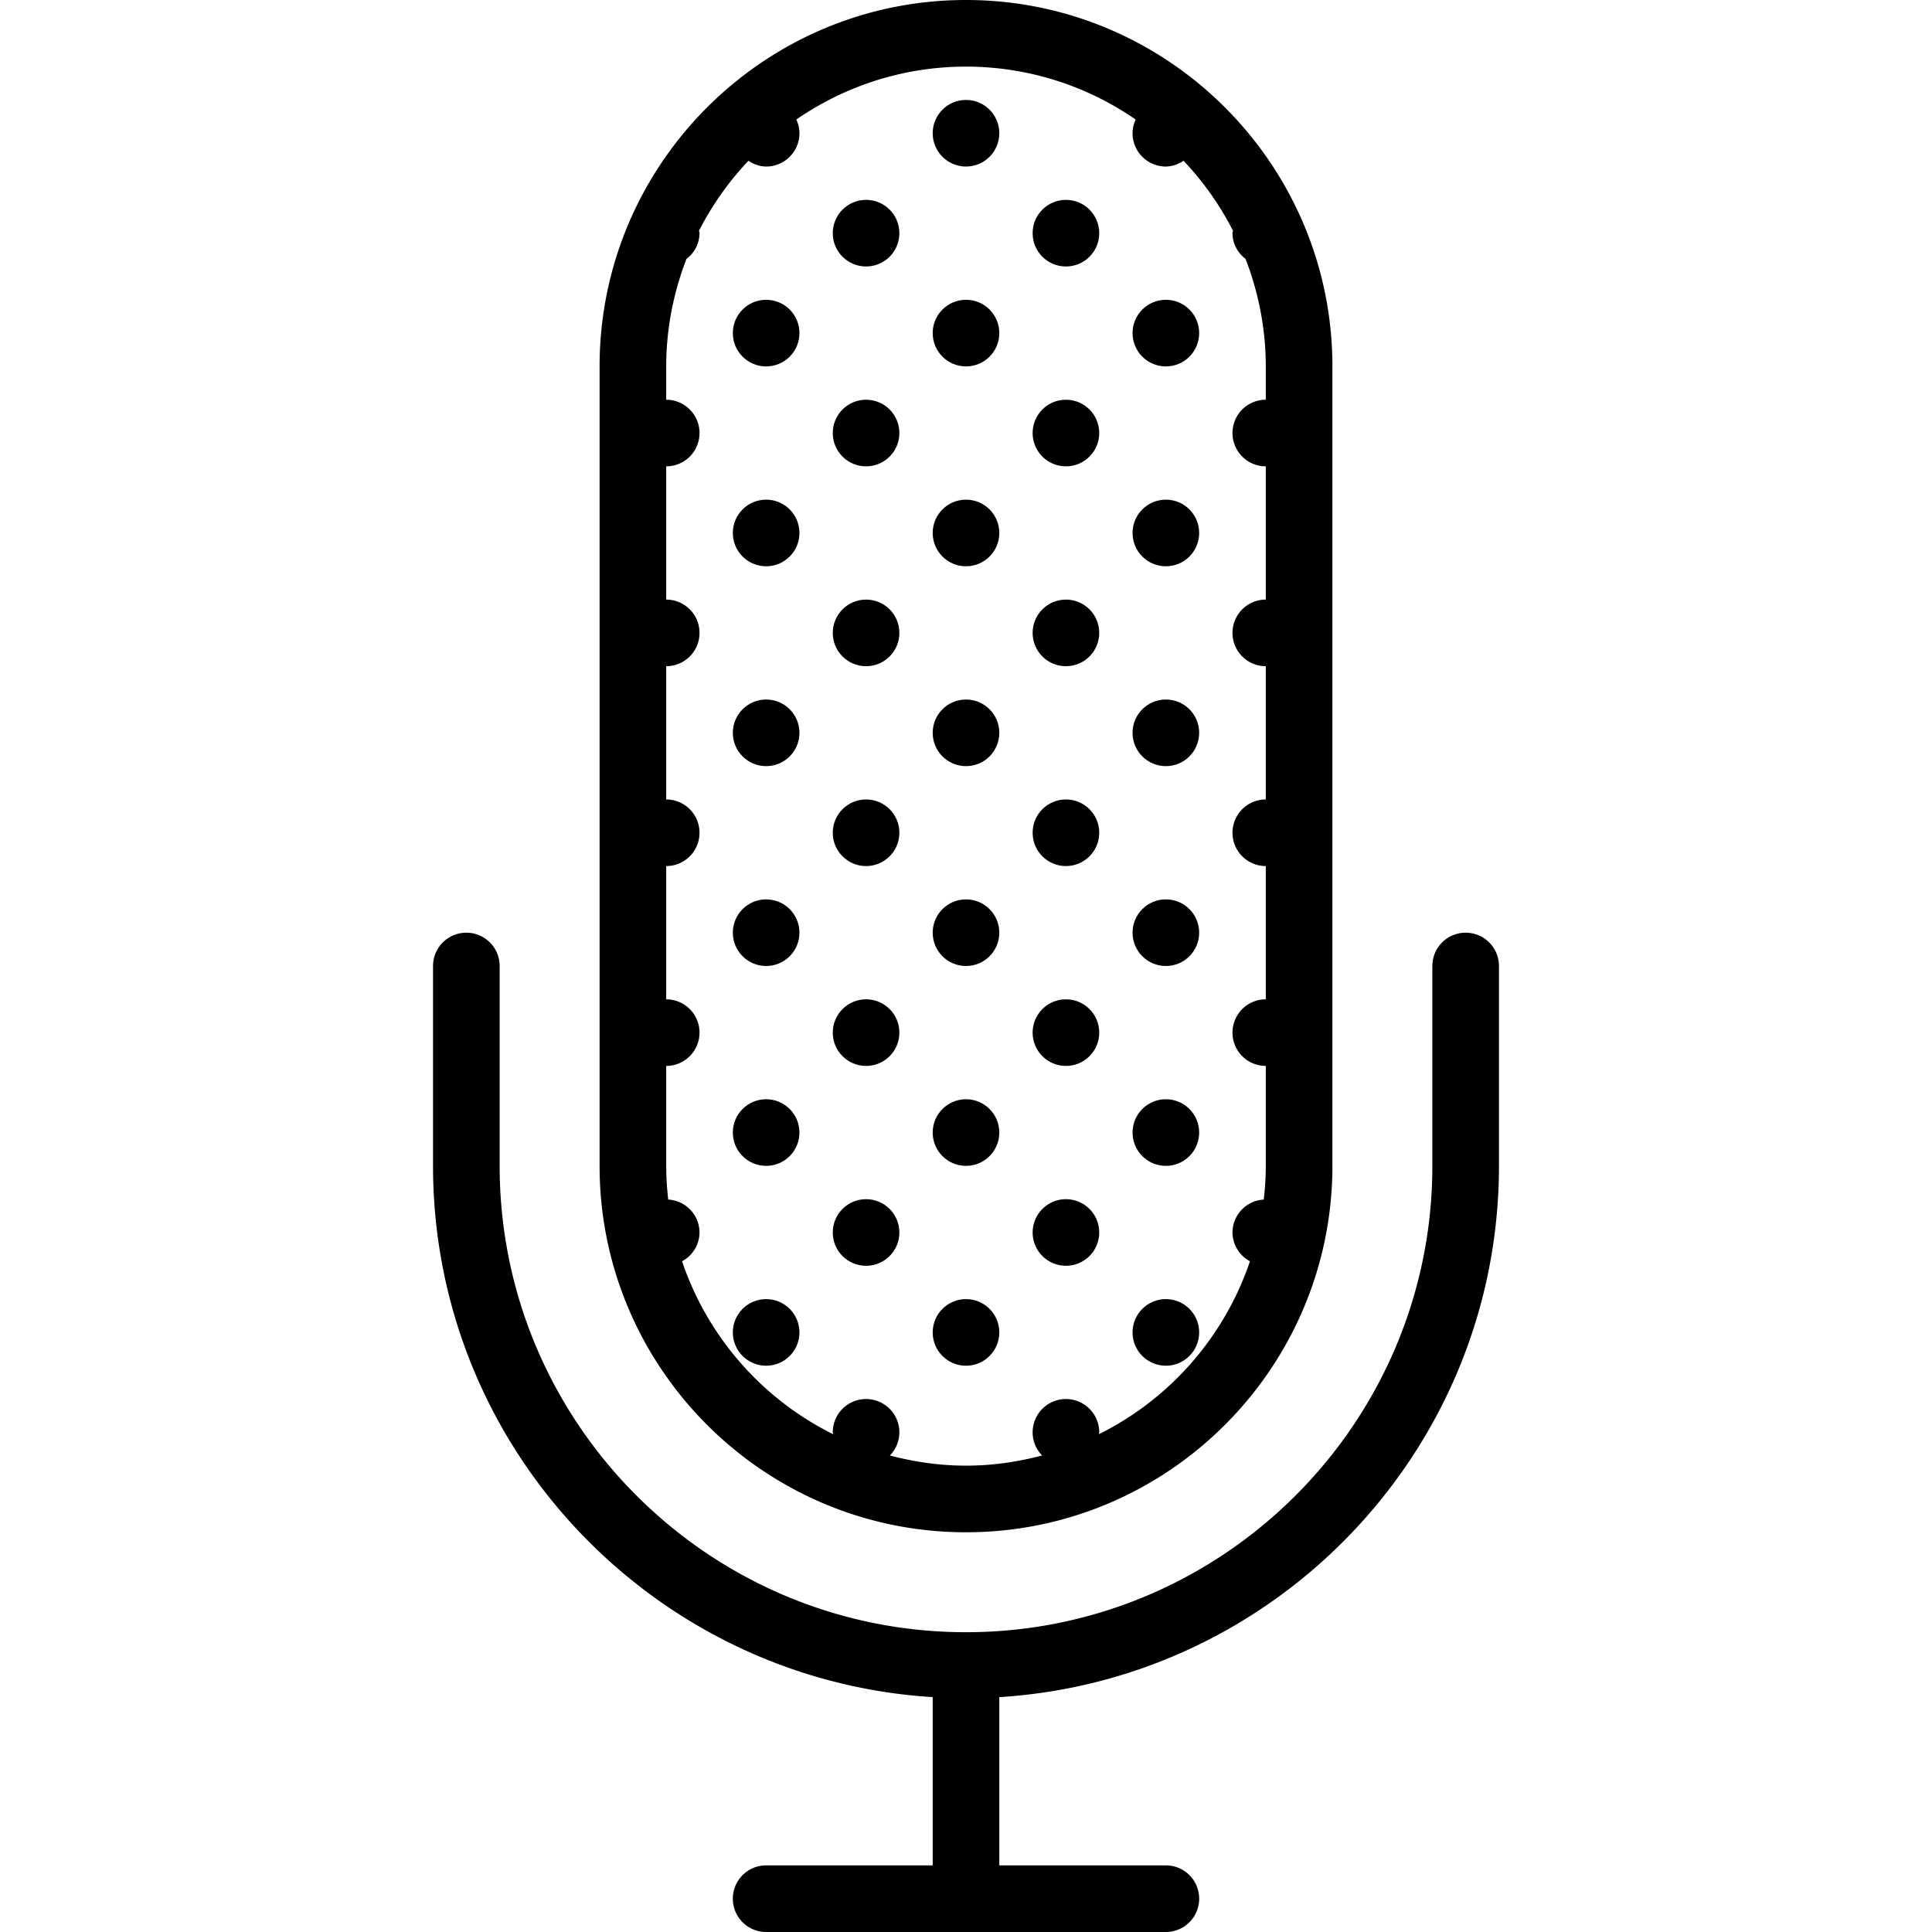
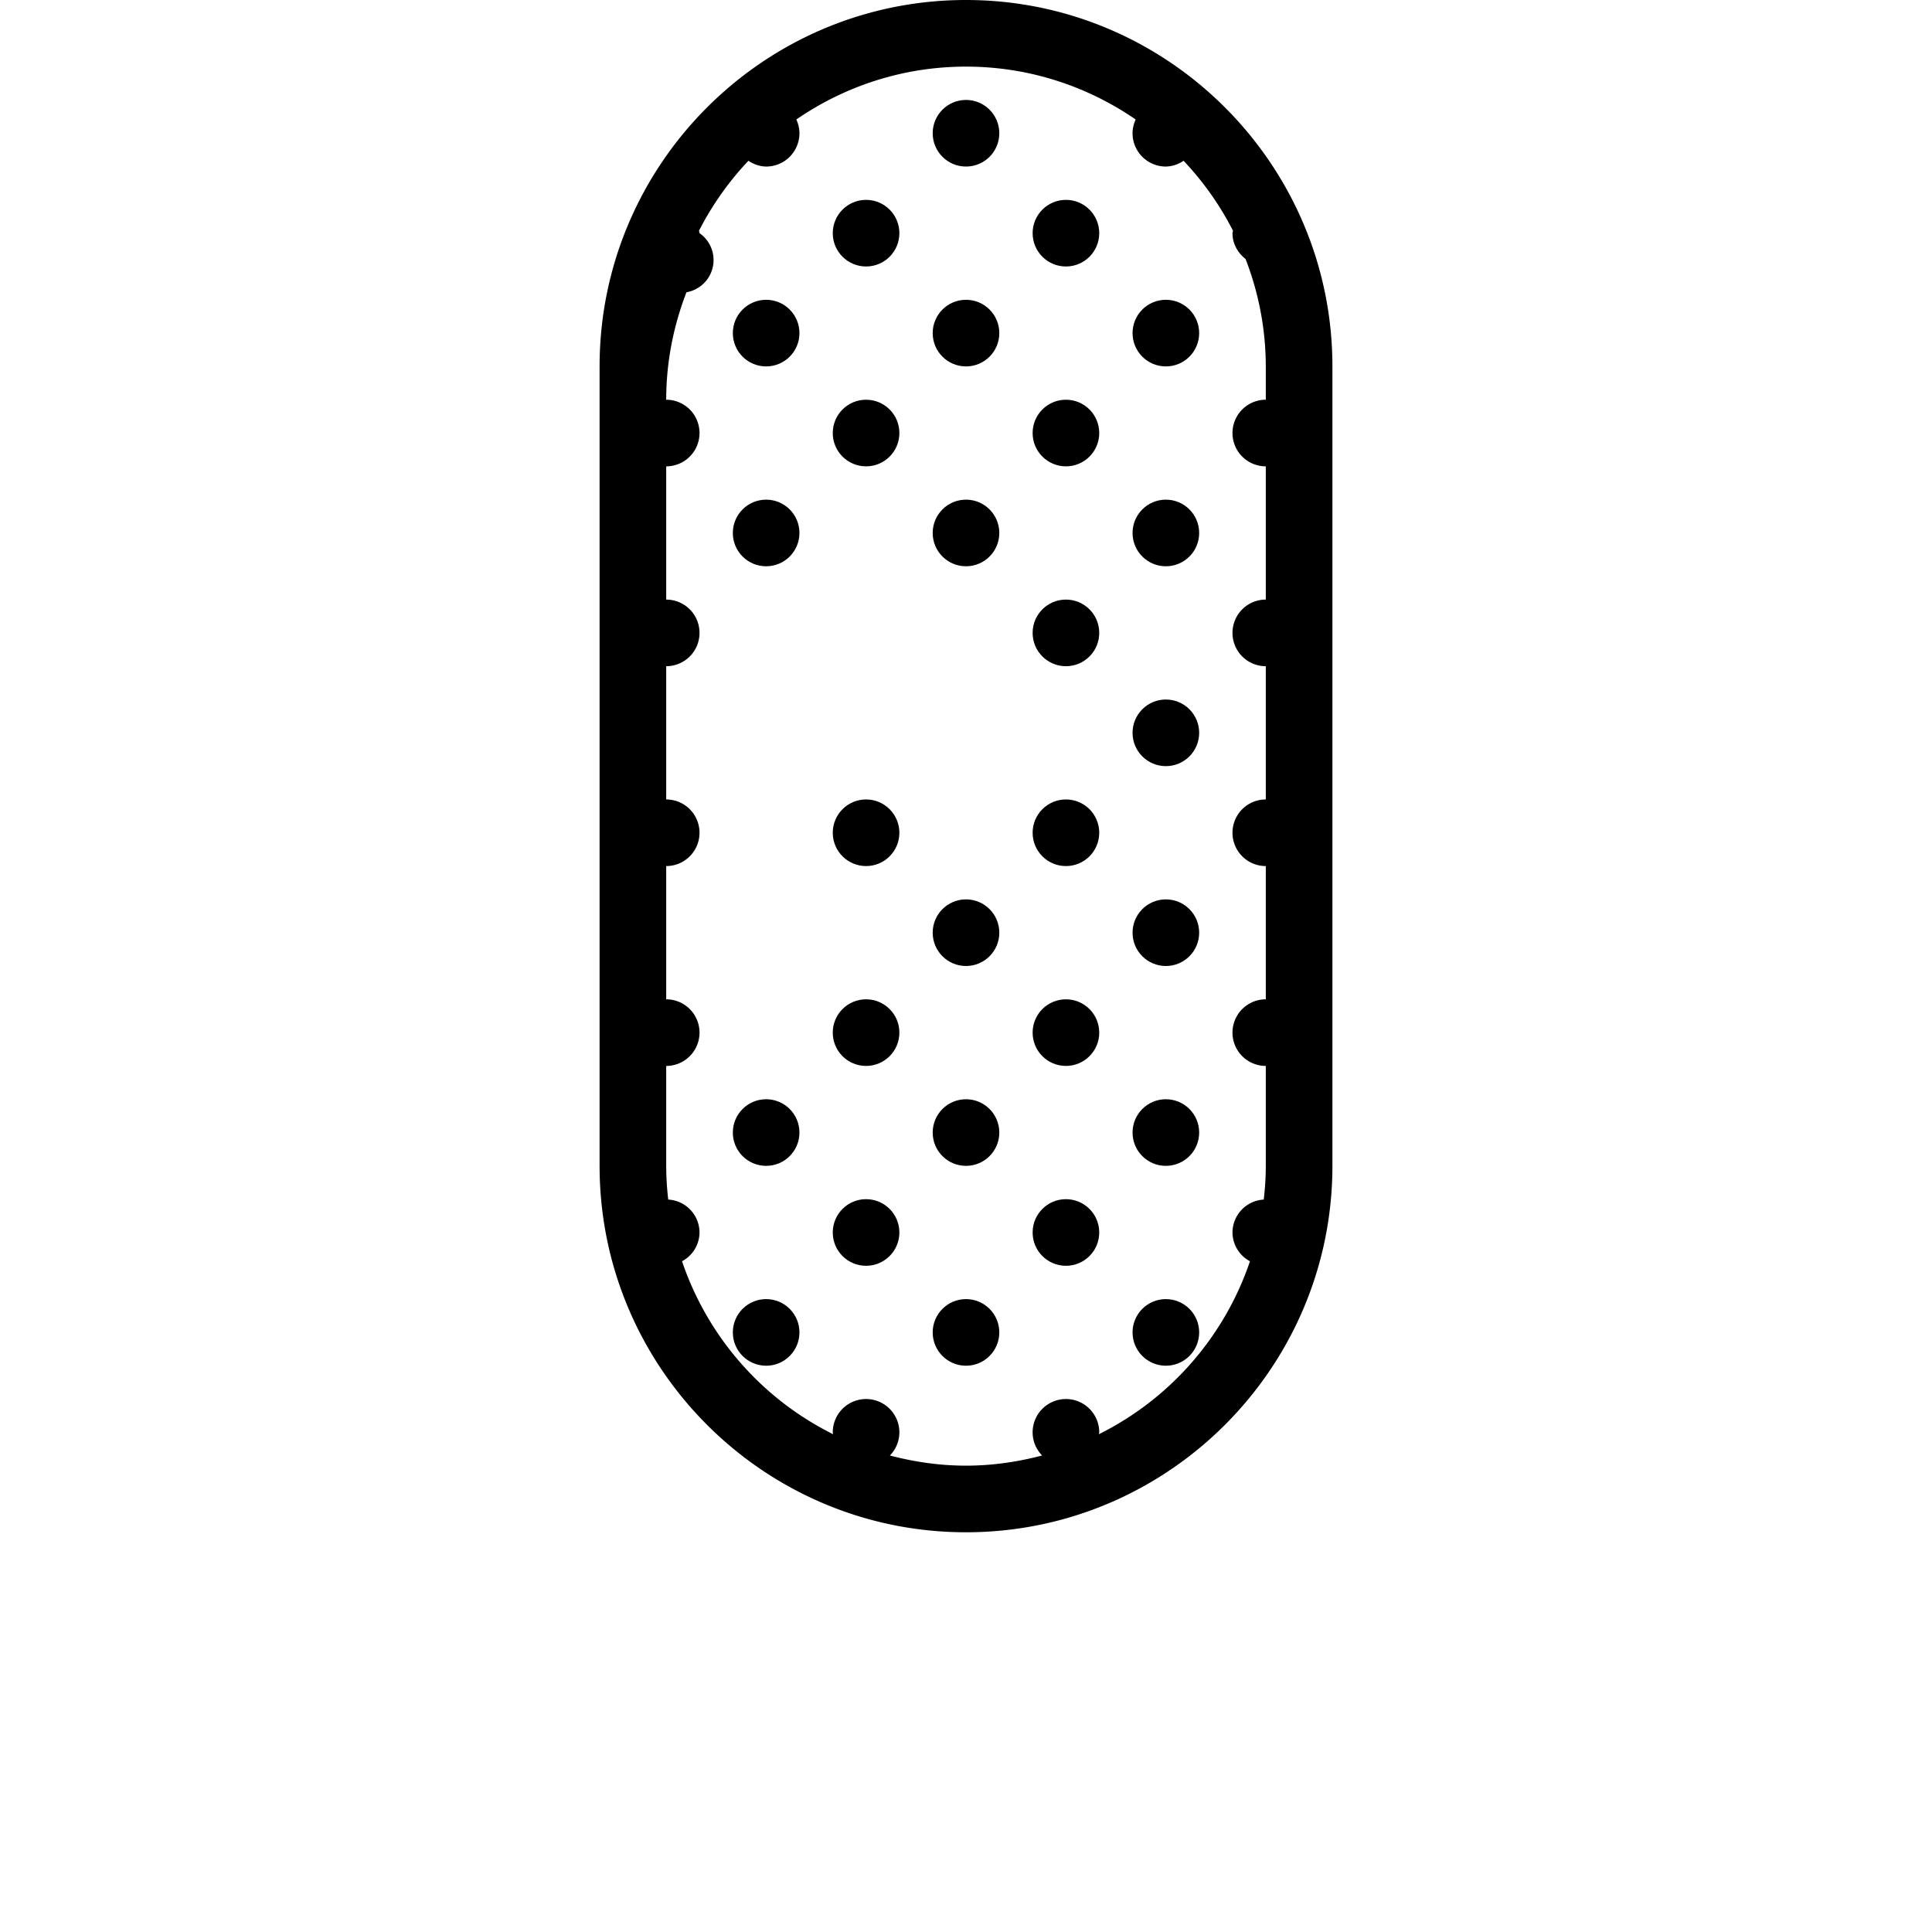
<svg xmlns="http://www.w3.org/2000/svg" viewBox="0 0 58 58">
-   <path d="M44 28a1 1 0 00-1 1v6c0 7.72-6.28 14-14 14s-14-6.28-14-14v-6a1 1 0 10-2 0v6c0 8.485 6.644 15.429 15 15.949V56h-5a1 1 0 100 2h12a1 1 0 100-2h-5v-5.051c8.356-.52 15-7.465 15-15.949v-6a1 1 0 00-1-1z" />
-   <path d="M29 46c6.065 0 11-4.935 11-11V11c0-6.065-4.935-11-11-11S18 4.935 18 11v24c0 6.065 4.935 11 11 11zM22.469 4.826A.97.97 0 0023 5a1 1 0 001-1 .98.98 0 00-.094-.412C25.356 2.589 27.11 2 29 2s3.644.589 5.094 1.588A.98.98 0 0034 4a1 1 0 001 1 .97.97 0 00.531-.174 9.025 9.025 0 011.484 2.1C37.013 6.952 37 6.974 37 7c0 .319.159.591.392.774A8.937 8.937 0 0138 11v1a1 1 0 000 2v4a1 1 0 000 2v4a1 1 0 000 2v4a1 1 0 000 2v3c0 .343-.023.679-.061 1.012A.994.994 0 0037 37a.99.99 0 00.525.864 9.035 9.035 0 01-4.536 5.192c.001-.02.011-.036.011-.056a1 1 0 00-2 0c0 .271.11.515.285.695-.731.192-1.494.305-2.285.305s-1.554-.113-2.285-.305A.994.994 0 0027 43a1 1 0 00-2 0c0 .02.01.036.011.056a9.034 9.034 0 01-4.536-5.192A.99.99 0 0021 37a.994.994 0 00-.939-.988A8.899 8.899 0 0120 35v-3a1 1 0 000-2v-4a1 1 0 000-2v-4a1 1 0 000-2v-4a1 1 0 000-2v-1c0-1.138.221-2.223.608-3.226A.982.982 0 0021 7c0-.026-.013-.048-.015-.074a9.025 9.025 0 011.484-2.1z" />
+   <path d="M29 46c6.065 0 11-4.935 11-11V11c0-6.065-4.935-11-11-11S18 4.935 18 11v24c0 6.065 4.935 11 11 11zM22.469 4.826A.97.97 0 0023 5a1 1 0 001-1 .98.98 0 00-.094-.412C25.356 2.589 27.11 2 29 2s3.644.589 5.094 1.588A.98.98 0 0034 4a1 1 0 001 1 .97.97 0 00.531-.174 9.025 9.025 0 011.484 2.1C37.013 6.952 37 6.974 37 7c0 .319.159.591.392.774A8.937 8.937 0 0138 11v1a1 1 0 000 2v4a1 1 0 000 2v4a1 1 0 000 2v4a1 1 0 000 2v3c0 .343-.023.679-.061 1.012A.994.994 0 0037 37a.99.99 0 00.525.864 9.035 9.035 0 01-4.536 5.192c.001-.02.011-.036.011-.056a1 1 0 00-2 0c0 .271.11.515.285.695-.731.192-1.494.305-2.285.305s-1.554-.113-2.285-.305A.994.994 0 0027 43a1 1 0 00-2 0c0 .02.01.036.011.056a9.034 9.034 0 01-4.536-5.192A.99.99 0 0021 37a.994.994 0 00-.939-.988A8.899 8.899 0 0120 35v-3a1 1 0 000-2v-4a1 1 0 000-2v-4a1 1 0 000-2v-4a1 1 0 000-2c0-1.138.221-2.223.608-3.226A.982.982 0 0021 7c0-.026-.013-.048-.015-.074a9.025 9.025 0 011.484-2.1z" />
  <circle cx="29" cy="4" r="1" />
  <circle cx="26" cy="7" r="1" />
  <circle cx="26" cy="13" r="1" />
  <circle cx="23" cy="10" r="1" />
  <circle cx="29" cy="10" r="1" />
  <circle cx="23" cy="16" r="1" />
  <circle cx="29" cy="16" r="1" />
  <circle cx="32" cy="7" r="1" />
  <circle cx="32" cy="13" r="1" />
  <circle cx="35" cy="10" r="1" />
  <circle cx="35" cy="16" r="1" />
-   <circle cx="26" cy="19" r="1" />
  <circle cx="26" cy="25" r="1" />
-   <circle cx="23" cy="22" r="1" />
-   <circle cx="29" cy="22" r="1" />
-   <circle cx="23" cy="28" r="1" />
  <circle cx="29" cy="28" r="1" />
  <circle cx="32" cy="19" r="1" />
  <circle cx="32" cy="25" r="1" />
  <circle cx="35" cy="22" r="1" />
  <circle cx="35" cy="28" r="1" />
  <circle cx="26" cy="31" r="1" />
  <circle cx="26" cy="37" r="1" />
  <circle cx="23" cy="34" r="1" />
  <circle cx="29" cy="34" r="1" />
  <circle cx="23" cy="40" r="1" />
  <circle cx="29" cy="40" r="1" />
  <circle cx="32" cy="31" r="1" />
  <circle cx="32" cy="37" r="1" />
  <circle cx="35" cy="34" r="1" />
  <circle cx="35" cy="40" r="1" />
</svg>